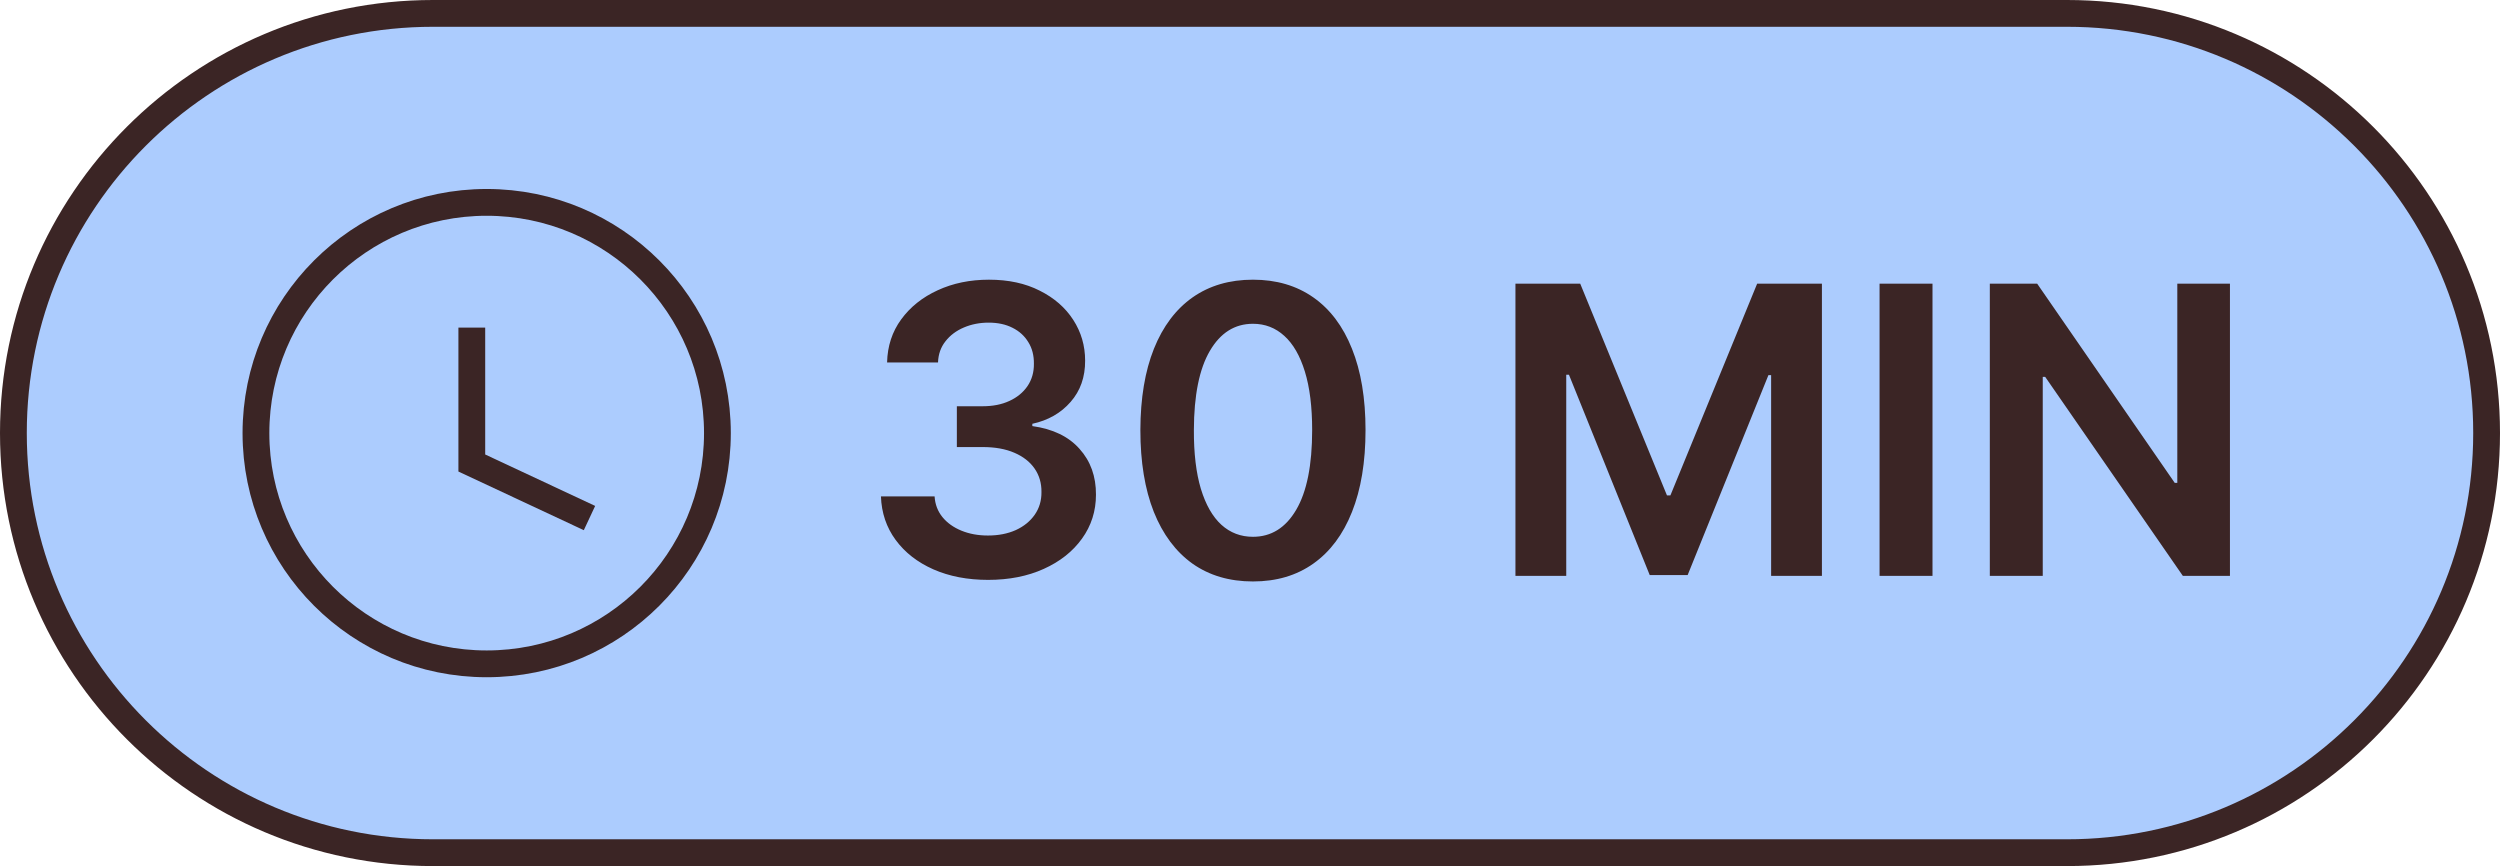
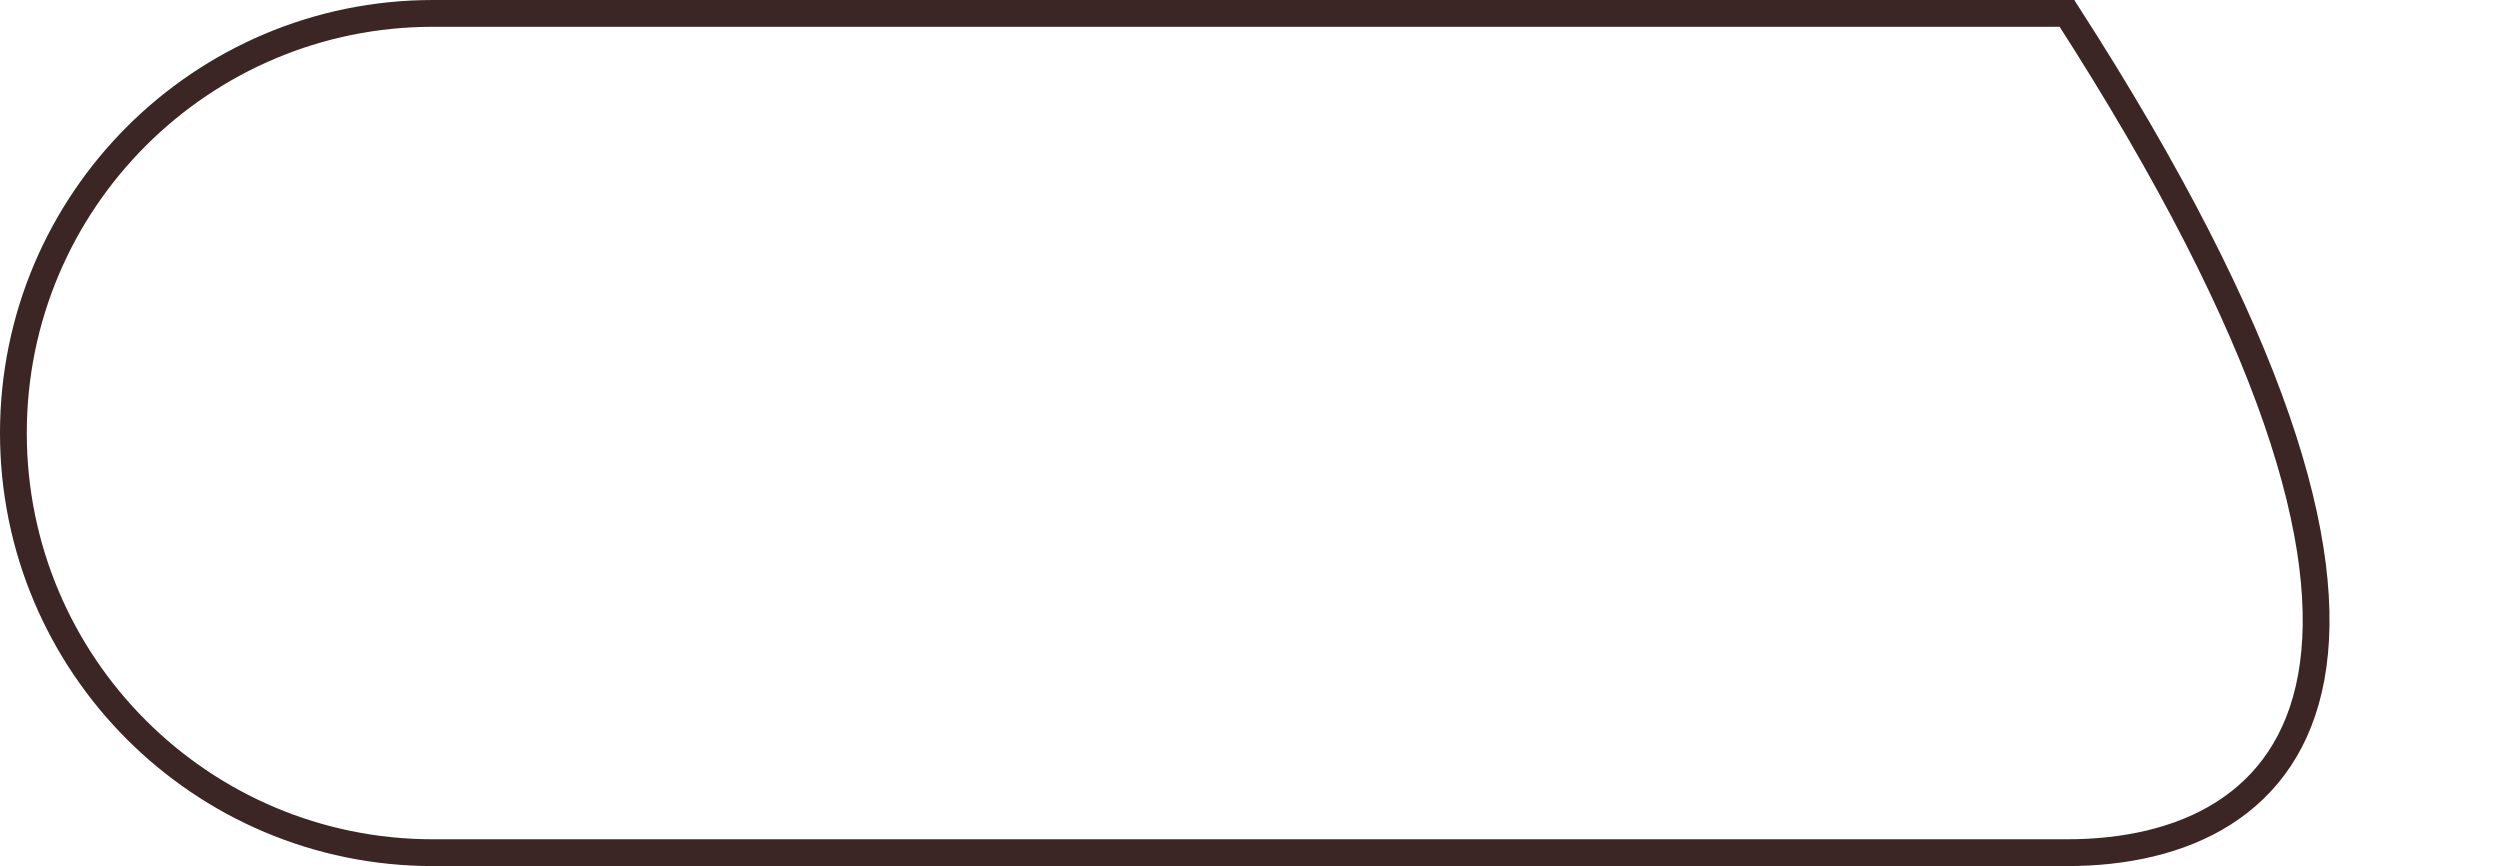
<svg xmlns="http://www.w3.org/2000/svg" width="280" height="97" viewBox="0 0 280 97" fill="none">
-   <path d="M48.5 1.5H231.5C257.457 1.5 278.5 22.543 278.5 48.5C278.5 74.457 257.457 95.5 231.5 95.5H48.5C22.543 95.5 1.5 74.457 1.5 48.5C1.5 22.543 22.543 1.5 48.5 1.5Z" fill="#ACCCFE" />
-   <path d="M48.5 1.5H231.5C257.457 1.5 278.5 22.543 278.5 48.5C278.5 74.457 257.457 95.5 231.5 95.5H48.5C22.543 95.5 1.5 74.457 1.5 48.5C1.5 22.543 22.543 1.5 48.5 1.5Z" stroke="#3B2525" stroke-width="3" />
+   <path d="M48.5 1.5H231.5C278.5 74.457 257.457 95.5 231.5 95.5H48.5C22.543 95.5 1.5 74.457 1.5 48.5C1.5 22.543 22.543 1.5 48.5 1.5Z" stroke="#3B2525" stroke-width="3" />
  <g clip-path="url(#clip0_1930_238)">
-     <path d="M54.508 74.35C68.781 74.35 80.351 62.78 80.351 48.508C80.351 34.236 68.781 22.666 54.508 22.666C40.236 22.666 28.666 34.236 28.666 48.508C28.666 62.78 40.236 74.35 54.508 74.35Z" stroke="#3B2525" stroke-width="3" stroke-miterlimit="10" />
-     <path d="M52.842 36.695V51.857L66.022 58.022" stroke="#3B2525" stroke-width="3" stroke-miterlimit="10" />
-   </g>
-   <path d="M110.667 64.947C108.366 64.947 106.321 64.553 104.531 63.765C102.752 62.977 101.346 61.879 100.312 60.473C99.279 59.067 98.73 57.442 98.666 55.599H104.675C104.728 56.483 105.021 57.256 105.554 57.916C106.086 58.566 106.795 59.072 107.679 59.434C108.563 59.797 109.554 59.978 110.651 59.978C111.823 59.978 112.862 59.775 113.768 59.37C114.673 58.955 115.382 58.38 115.893 57.645C116.404 56.909 116.655 56.062 116.644 55.104C116.655 54.113 116.399 53.239 115.877 52.483C115.355 51.727 114.599 51.135 113.608 50.709C112.628 50.283 111.445 50.07 110.06 50.07H107.168V45.5H110.06C111.2 45.5 112.196 45.303 113.048 44.908C113.911 44.514 114.588 43.96 115.078 43.246C115.568 42.522 115.808 41.686 115.797 40.738C115.808 39.811 115.6 39.006 115.174 38.325C114.758 37.632 114.167 37.094 113.4 36.711C112.644 36.327 111.754 36.135 110.731 36.135C109.73 36.135 108.803 36.316 107.951 36.679C107.099 37.041 106.411 37.557 105.889 38.229C105.367 38.889 105.09 39.678 105.058 40.594H99.353C99.396 38.761 99.924 37.153 100.936 35.768C101.958 34.372 103.322 33.285 105.026 32.508C106.731 31.72 108.643 31.325 110.763 31.325C112.947 31.325 114.844 31.735 116.452 32.556C118.072 33.365 119.323 34.457 120.208 35.832C121.092 37.206 121.534 38.724 121.534 40.386C121.545 42.229 121.001 43.774 119.904 45.02C118.817 46.267 117.39 47.082 115.621 47.465V47.721C117.922 48.041 119.686 48.893 120.911 50.278C122.146 51.652 122.759 53.362 122.748 55.407C122.748 57.24 122.226 58.88 121.182 60.329C120.149 61.767 118.721 62.897 116.9 63.717C115.089 64.537 113.011 64.947 110.667 64.947ZM140.331 65.123C137.699 65.123 135.441 64.457 133.555 63.126C131.68 61.783 130.236 59.85 129.224 57.325C128.223 54.789 127.722 51.737 127.722 48.168C127.733 44.599 128.239 41.563 129.24 39.06C130.252 36.545 131.696 34.628 133.571 33.307C135.457 31.986 137.71 31.325 140.331 31.325C142.951 31.325 145.204 31.986 147.09 33.307C148.976 34.628 150.419 36.545 151.421 39.06C152.433 41.574 152.939 44.61 152.939 48.168C152.939 51.748 152.433 54.805 151.421 57.341C150.419 59.866 148.976 61.794 147.09 63.126C145.215 64.457 142.962 65.123 140.331 65.123ZM140.331 60.121C142.376 60.121 143.99 59.115 145.172 57.101C146.366 55.077 146.962 52.099 146.962 48.168C146.962 45.569 146.691 43.385 146.147 41.617C145.604 39.848 144.837 38.516 143.846 37.621C142.855 36.716 141.684 36.263 140.331 36.263C138.296 36.263 136.687 37.275 135.505 39.299C134.322 41.313 133.725 44.269 133.715 48.168C133.704 50.778 133.965 52.973 134.498 54.752C135.041 56.531 135.808 57.874 136.799 58.779C137.79 59.674 138.967 60.121 140.331 60.121ZM169.73 31.773H176.985L186.701 55.487H187.084L196.8 31.773H204.055V64.5H198.366V42.016H198.063L189.018 64.404H184.767L175.722 41.968H175.419V64.5H169.73V31.773ZM216.44 31.773V64.5H210.511V31.773H216.44ZM249.754 31.773V64.5H244.481L229.06 42.208H228.788V64.5H222.86V31.773H228.165L243.57 54.081H243.858V31.773H249.754Z" fill="#3B2525" />
+     </g>
  <defs>
    <clipPath id="clip0_1930_238">
-       <rect width="55" height="55" fill="white" transform="translate(27 21)" />
-     </clipPath>
+       </clipPath>
  </defs>
</svg>